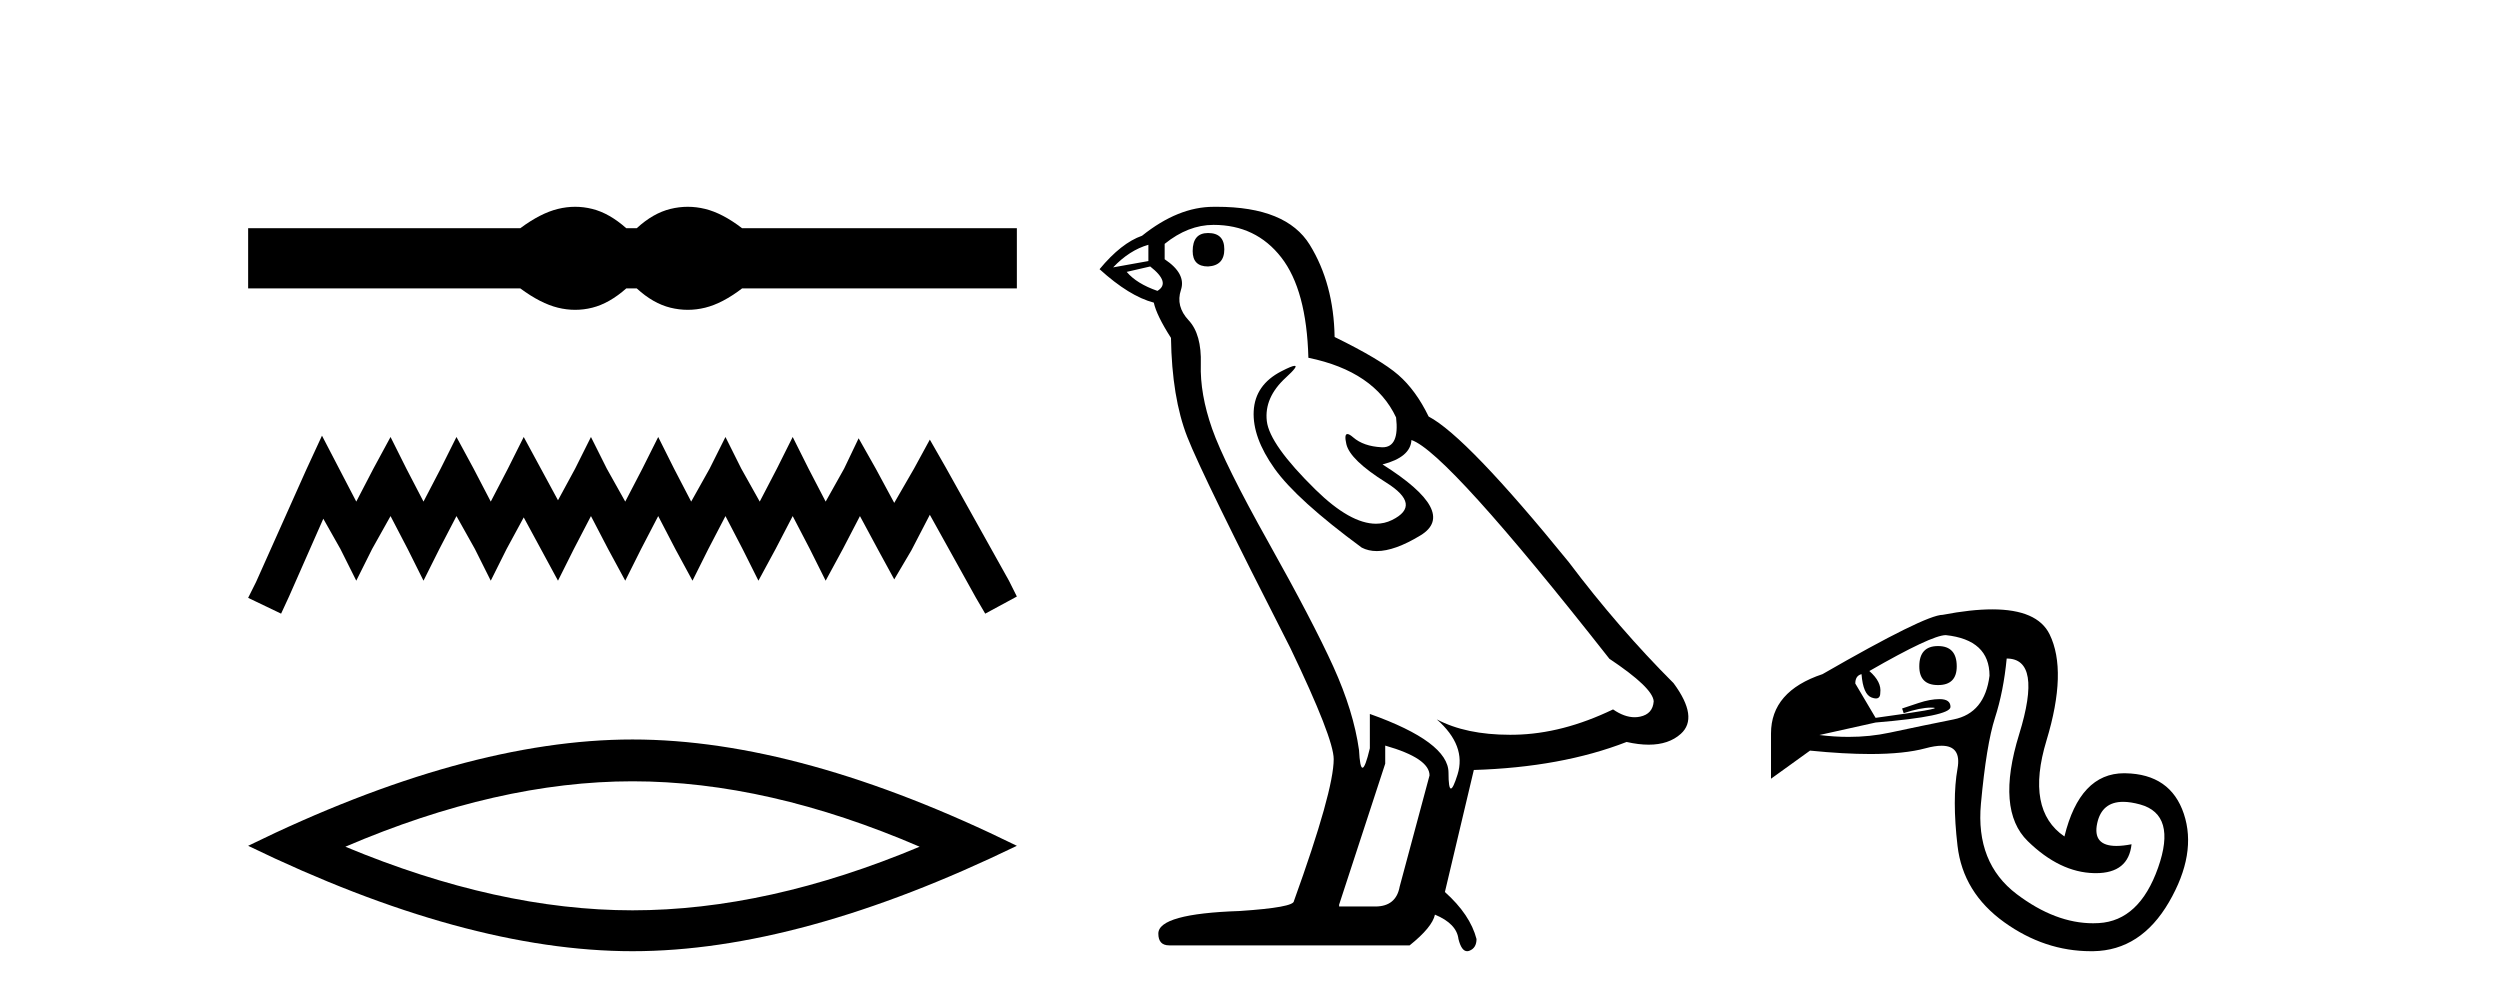
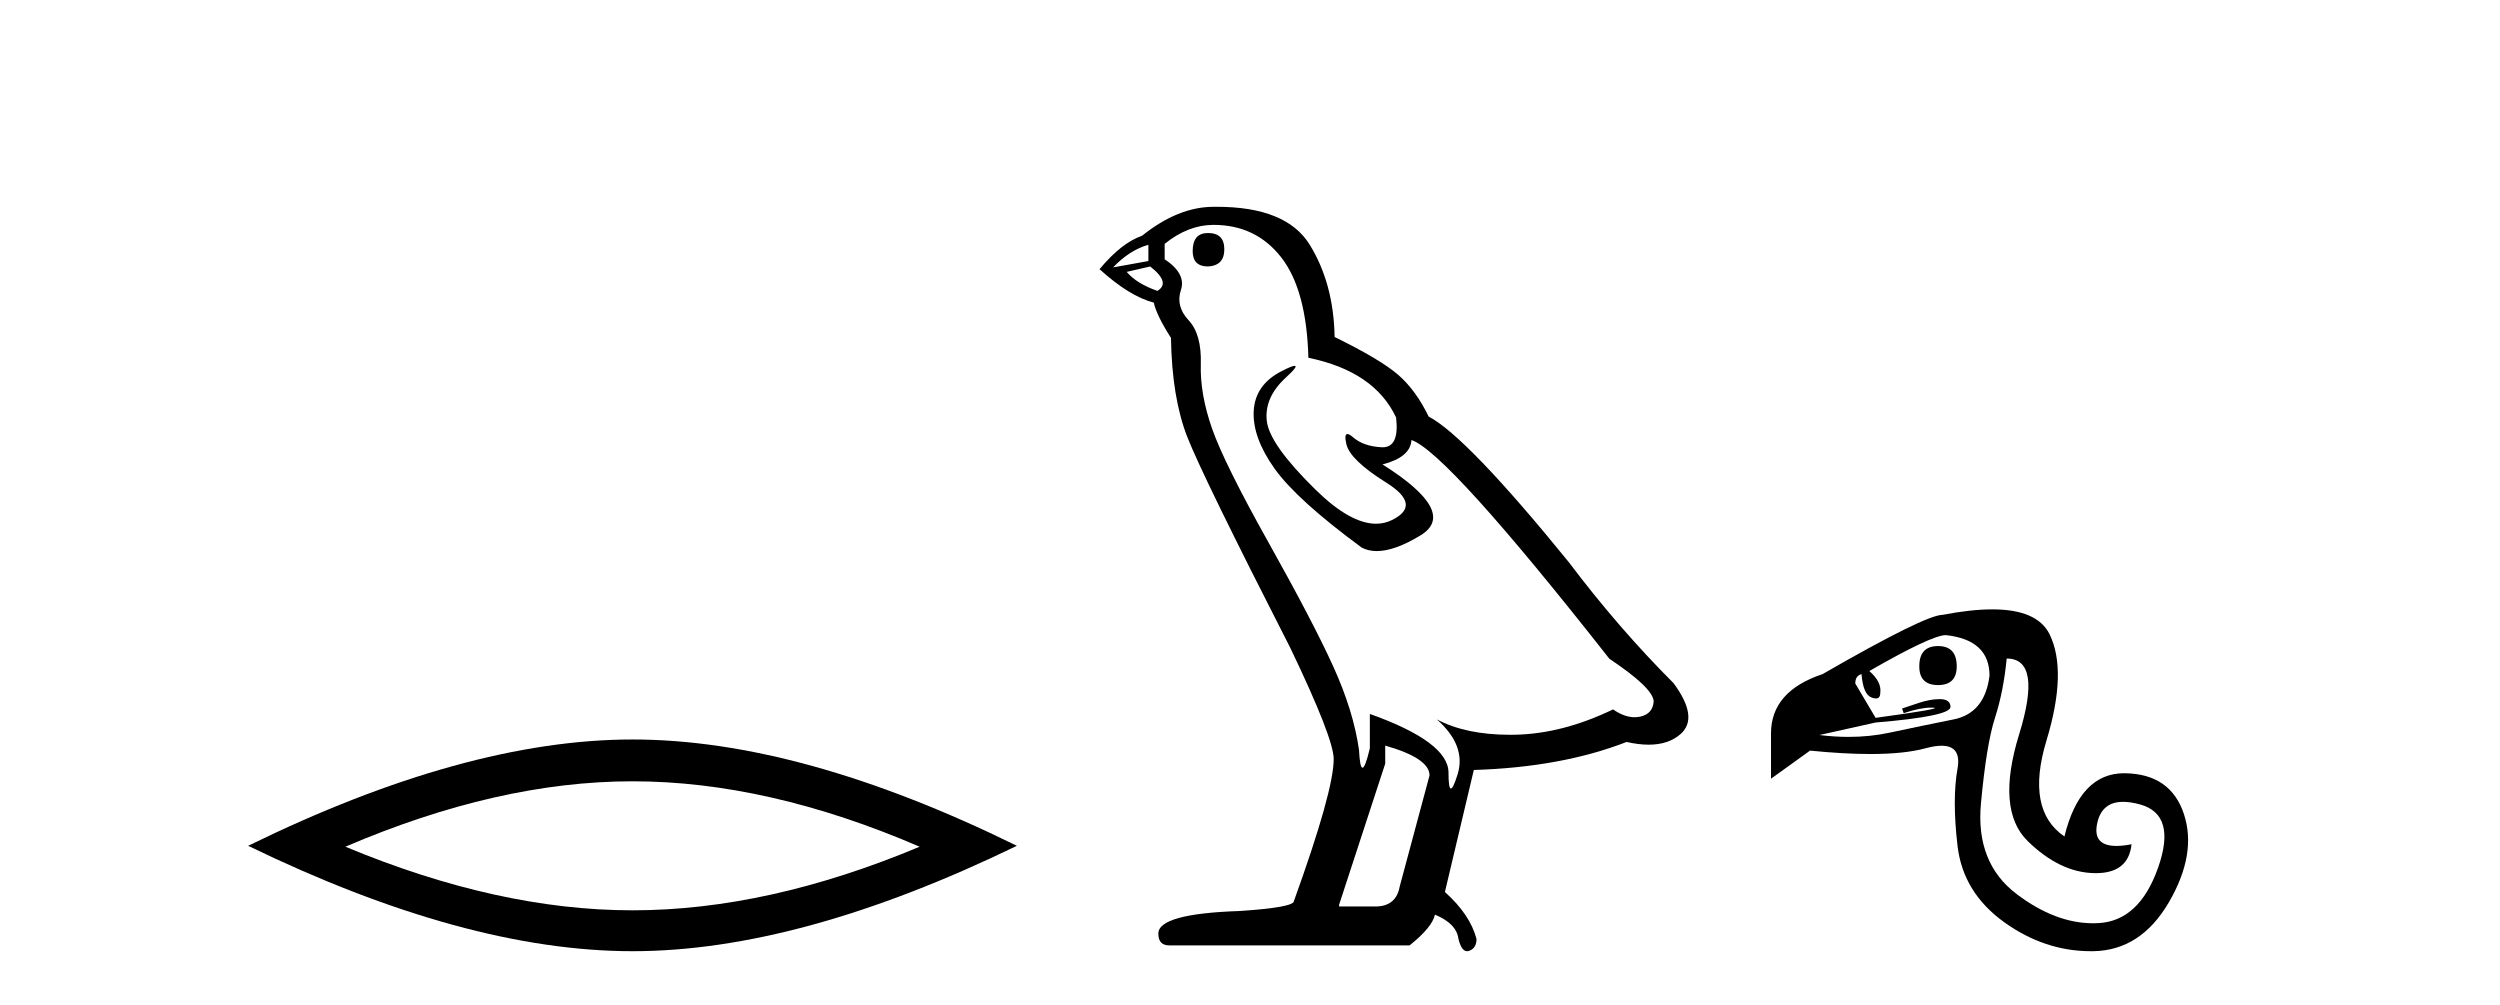
<svg xmlns="http://www.w3.org/2000/svg" width="102.0" height="41.0">
-   <path d="M 23.467 8.437 C 23.233 8.437 22.999 8.466 22.763 8.524 C 22.291 8.639 21.78 8.902 21.228 9.311 L 10.124 9.311 L 10.124 11.767 L 21.228 11.767 C 21.78 12.176 22.291 12.438 22.763 12.554 C 22.999 12.612 23.233 12.641 23.467 12.641 C 23.701 12.641 23.933 12.612 24.164 12.554 C 24.627 12.438 25.09 12.176 25.552 11.767 L 25.979 11.767 C 26.424 12.176 26.883 12.438 27.354 12.554 C 27.59 12.612 27.826 12.641 28.061 12.641 C 28.297 12.641 28.533 12.612 28.769 12.554 C 29.24 12.438 29.743 12.176 30.277 11.767 L 41.488 11.767 L 41.488 9.311 L 30.277 9.311 C 29.743 8.902 29.24 8.639 28.769 8.524 C 28.533 8.466 28.297 8.437 28.061 8.437 C 27.826 8.437 27.59 8.466 27.354 8.524 C 26.883 8.639 26.424 8.902 25.979 9.311 L 25.552 9.311 C 25.09 8.902 24.627 8.639 24.164 8.524 C 23.933 8.466 23.701 8.437 23.467 8.437 Z" style="fill:#000000;stroke:none" />
-   <path d="M 13.137 17.775 L 12.491 19.174 L 10.447 23.746 L 10.124 24.392 L 11.469 25.037 L 11.792 24.338 L 13.191 21.164 L 13.89 22.401 L 14.536 23.692 L 15.181 22.401 L 15.934 21.056 L 16.634 22.401 L 17.279 23.692 L 17.925 22.401 L 18.624 21.056 L 19.377 22.401 L 20.023 23.692 L 20.668 22.401 L 21.368 21.11 L 22.067 22.401 L 22.766 23.692 L 23.412 22.401 L 24.111 21.056 L 24.811 22.401 L 25.51 23.692 L 26.156 22.401 L 26.855 21.056 L 27.554 22.401 L 28.254 23.692 L 28.899 22.401 L 29.599 21.056 L 30.298 22.401 L 30.944 23.692 L 31.643 22.401 L 32.342 21.056 L 33.042 22.401 L 33.687 23.692 L 34.387 22.401 L 35.086 21.056 L 35.839 22.455 L 36.485 23.639 L 37.184 22.455 L 37.937 21.003 L 39.82 24.392 L 40.197 25.037 L 41.488 24.338 L 41.165 23.692 L 38.583 19.066 L 37.937 17.936 L 37.292 19.12 L 36.485 20.518 L 35.731 19.12 L 35.032 17.882 L 34.44 19.12 L 33.687 20.465 L 32.988 19.12 L 32.342 17.829 L 31.697 19.12 L 30.997 20.465 L 30.244 19.12 L 29.599 17.829 L 28.953 19.12 L 28.2 20.465 L 27.501 19.12 L 26.855 17.829 L 26.209 19.12 L 25.51 20.465 L 24.757 19.12 L 24.111 17.829 L 23.466 19.12 L 22.766 20.411 L 22.067 19.12 L 21.368 17.829 L 20.722 19.12 L 20.023 20.465 L 19.323 19.12 L 18.624 17.829 L 17.979 19.12 L 17.279 20.465 L 16.58 19.12 L 15.934 17.829 L 15.235 19.12 L 14.536 20.465 L 13.836 19.12 L 13.137 17.775 Z" style="fill:#000000;stroke:none" />
  <path d="M 25.806 31.877 Q 31.33 31.877 37.521 34.546 Q 31.33 37.141 25.806 37.141 Q 20.319 37.141 14.091 34.546 Q 20.319 31.877 25.806 31.877 ZM 25.806 30.171 Q 18.985 30.171 10.124 34.509 Q 18.985 38.809 25.806 38.809 Q 32.627 38.809 41.488 34.509 Q 32.664 30.171 25.806 30.171 Z" style="fill:#000000;stroke:none" />
  <path d="M 49.288 9.507 Q 48.661 9.507 48.661 10.245 Q 48.661 10.872 49.288 10.872 Q 49.952 10.835 49.952 10.171 Q 49.952 9.507 49.288 9.507 ZM 46.854 9.987 L 46.854 10.651 L 45.416 10.909 Q 46.08 10.208 46.854 9.987 ZM 46.928 10.872 Q 47.776 11.536 47.223 11.868 Q 46.375 11.573 45.969 11.093 L 46.928 10.872 ZM 49.51 9.175 Q 51.243 9.175 52.276 10.503 Q 53.309 11.831 53.382 14.597 Q 56.075 15.15 56.96 17.031 Q 57.103 18.249 56.411 18.249 Q 56.391 18.249 56.37 18.248 Q 55.632 18.211 55.208 17.843 Q 55.054 17.709 54.975 17.709 Q 54.837 17.709 54.931 18.119 Q 55.079 18.765 56.554 19.687 Q 58.029 20.609 56.794 21.217 Q 56.487 21.368 56.141 21.368 Q 55.092 21.368 53.677 19.982 Q 51.796 18.138 51.686 17.179 Q 51.575 16.22 52.46 15.408 Q 52.987 14.926 52.822 14.926 Q 52.709 14.926 52.276 15.15 Q 51.206 15.703 51.151 16.773 Q 51.096 17.843 51.999 19.115 Q 52.903 20.388 55.558 22.342 Q 55.83 22.484 56.173 22.484 Q 56.902 22.484 57.956 21.844 Q 59.505 20.904 56.407 18.949 Q 57.55 18.654 57.587 17.953 Q 59.025 18.433 65.664 26.879 Q 67.435 28.059 67.471 28.612 Q 67.435 29.129 66.918 29.239 Q 66.808 29.263 66.693 29.263 Q 66.275 29.263 65.812 28.944 Q 63.746 29.94 61.81 29.977 Q 61.708 29.979 61.608 29.979 Q 59.808 29.979 58.62 29.35 L 58.62 29.35 Q 59.837 30.42 59.468 31.6 Q 59.289 32.172 59.197 32.172 Q 59.099 32.172 59.099 31.526 Q 59.099 30.272 55.89 29.129 L 55.89 30.53 Q 55.701 31.324 55.59 31.324 Q 55.484 31.324 55.448 30.604 Q 55.226 29.018 54.397 27.192 Q 53.567 25.367 51.759 22.139 Q 49.952 18.912 49.454 17.492 Q 48.956 16.072 48.993 14.855 Q 49.03 13.638 48.495 13.066 Q 47.961 12.495 48.182 11.831 Q 48.403 11.167 47.518 10.577 L 47.518 9.95 Q 48.477 9.175 49.51 9.175 ZM 56.517 30.42 Q 58.325 30.936 58.325 31.637 L 57.107 36.173 Q 56.96 36.985 56.112 36.985 L 54.636 36.985 L 54.636 36.911 L 56.517 31.157 L 56.517 30.42 ZM 49.643 8.437 Q 49.577 8.437 49.51 8.438 Q 48.071 8.438 46.596 9.618 Q 45.748 9.913 44.862 10.983 Q 46.08 12.089 47.075 12.347 Q 47.186 12.864 47.776 13.786 Q 47.813 16.22 48.44 17.824 Q 49.067 19.429 52.645 26.436 Q 54.415 30.124 54.415 30.973 Q 54.415 32.264 52.792 36.763 Q 52.792 37.022 50.579 37.169 Q 47.26 37.28 47.26 38.091 Q 47.26 38.571 47.702 38.571 L 57.513 38.571 Q 58.435 37.833 58.546 37.317 Q 59.431 37.685 59.505 38.312 Q 59.629 38.809 59.858 38.809 Q 59.901 38.809 59.947 38.792 Q 60.242 38.681 60.242 38.312 Q 59.984 37.317 58.952 36.394 L 60.132 31.415 Q 63.709 31.305 66.365 30.272 Q 66.857 30.383 67.266 30.383 Q 68.086 30.383 68.578 29.94 Q 69.316 29.276 68.283 27.875 Q 66.033 25.625 64.004 22.932 Q 59.837 17.806 58.288 16.994 Q 57.771 15.925 57.052 15.298 Q 56.333 14.671 54.452 13.749 Q 54.415 11.573 53.438 9.987 Q 52.482 8.437 49.643 8.437 Z" style="fill:#000000;stroke:none" />
  <path d="M 79.071 26.359 Q 78.307 26.359 78.307 27.187 Q 78.307 27.951 79.071 27.951 Q 79.835 27.951 79.835 27.187 Q 79.835 26.359 79.071 26.359 ZM 79.389 25.913 Q 81.172 26.104 81.172 27.569 Q 80.981 29.097 79.708 29.352 Q 78.434 29.606 77.097 29.893 Q 76.294 30.065 75.423 30.065 Q 74.842 30.065 74.231 29.989 L 76.524 29.479 Q 79.58 29.224 79.58 28.842 Q 79.58 28.524 79.134 28.524 Q 78.752 28.524 78.275 28.683 Q 77.797 28.842 77.606 28.906 L 77.67 29.097 Q 78.349 28.871 78.777 28.871 Q 78.83 28.871 78.88 28.874 Q 79.326 28.906 76.524 29.288 L 75.696 27.887 Q 75.696 27.569 75.95 27.505 Q 76.014 28.333 76.364 28.46 Q 76.464 28.497 76.536 28.497 Q 76.715 28.497 76.715 28.269 Q 76.778 27.823 76.269 27.378 Q 78.816 25.913 79.389 25.913 ZM 81.873 26.868 Q 83.337 26.868 82.382 29.957 Q 81.427 33.045 82.733 34.319 Q 84.038 35.593 85.439 35.624 Q 85.475 35.625 85.51 35.625 Q 86.843 35.625 86.967 34.446 L 86.967 34.446 Q 86.615 34.514 86.349 34.514 Q 85.366 34.514 85.566 33.587 Q 85.755 32.715 86.623 32.715 Q 86.929 32.715 87.318 32.822 Q 88.814 33.236 88.05 35.402 Q 87.286 37.567 85.63 37.662 Q 85.515 37.669 85.399 37.669 Q 83.857 37.669 82.287 36.484 Q 80.599 35.21 80.822 32.791 Q 81.045 30.371 81.395 29.288 Q 81.745 28.205 81.873 26.868 ZM 81.282 24.862 Q 80.419 24.862 79.262 25.085 Q 78.561 25.085 74.358 27.505 Q 72.257 28.205 72.257 29.925 L 72.257 31.772 L 73.849 30.625 Q 75.233 30.764 76.305 30.764 Q 77.698 30.764 78.561 30.53 Q 78.943 30.426 79.216 30.426 Q 80.034 30.426 79.867 31.358 Q 79.644 32.6 79.867 34.51 Q 80.09 36.42 81.777 37.63 Q 83.422 38.809 85.308 38.809 Q 85.357 38.809 85.407 38.809 Q 87.349 38.777 88.496 36.803 Q 89.642 34.828 89.101 33.205 Q 88.559 31.581 86.713 31.549 Q 86.69 31.548 86.668 31.548 Q 84.858 31.548 84.229 34.128 Q 82.637 33.045 83.497 30.211 Q 84.356 27.378 83.624 25.881 Q 83.125 24.862 81.282 24.862 Z" style="fill:#000000;stroke:none" />
</svg>